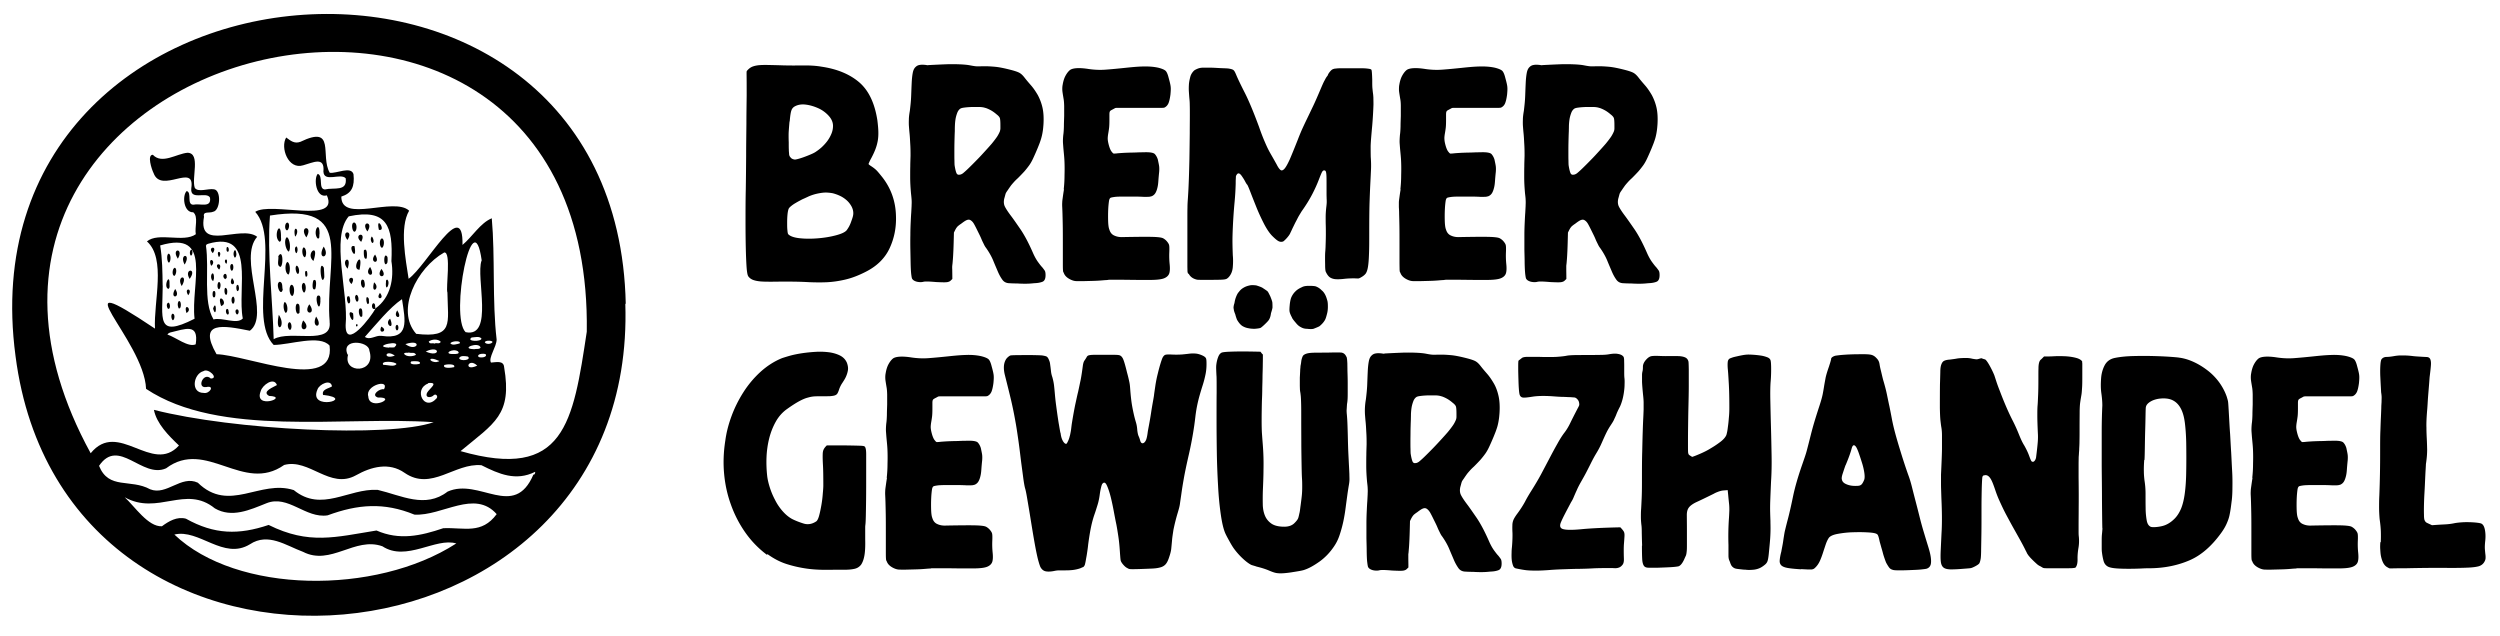
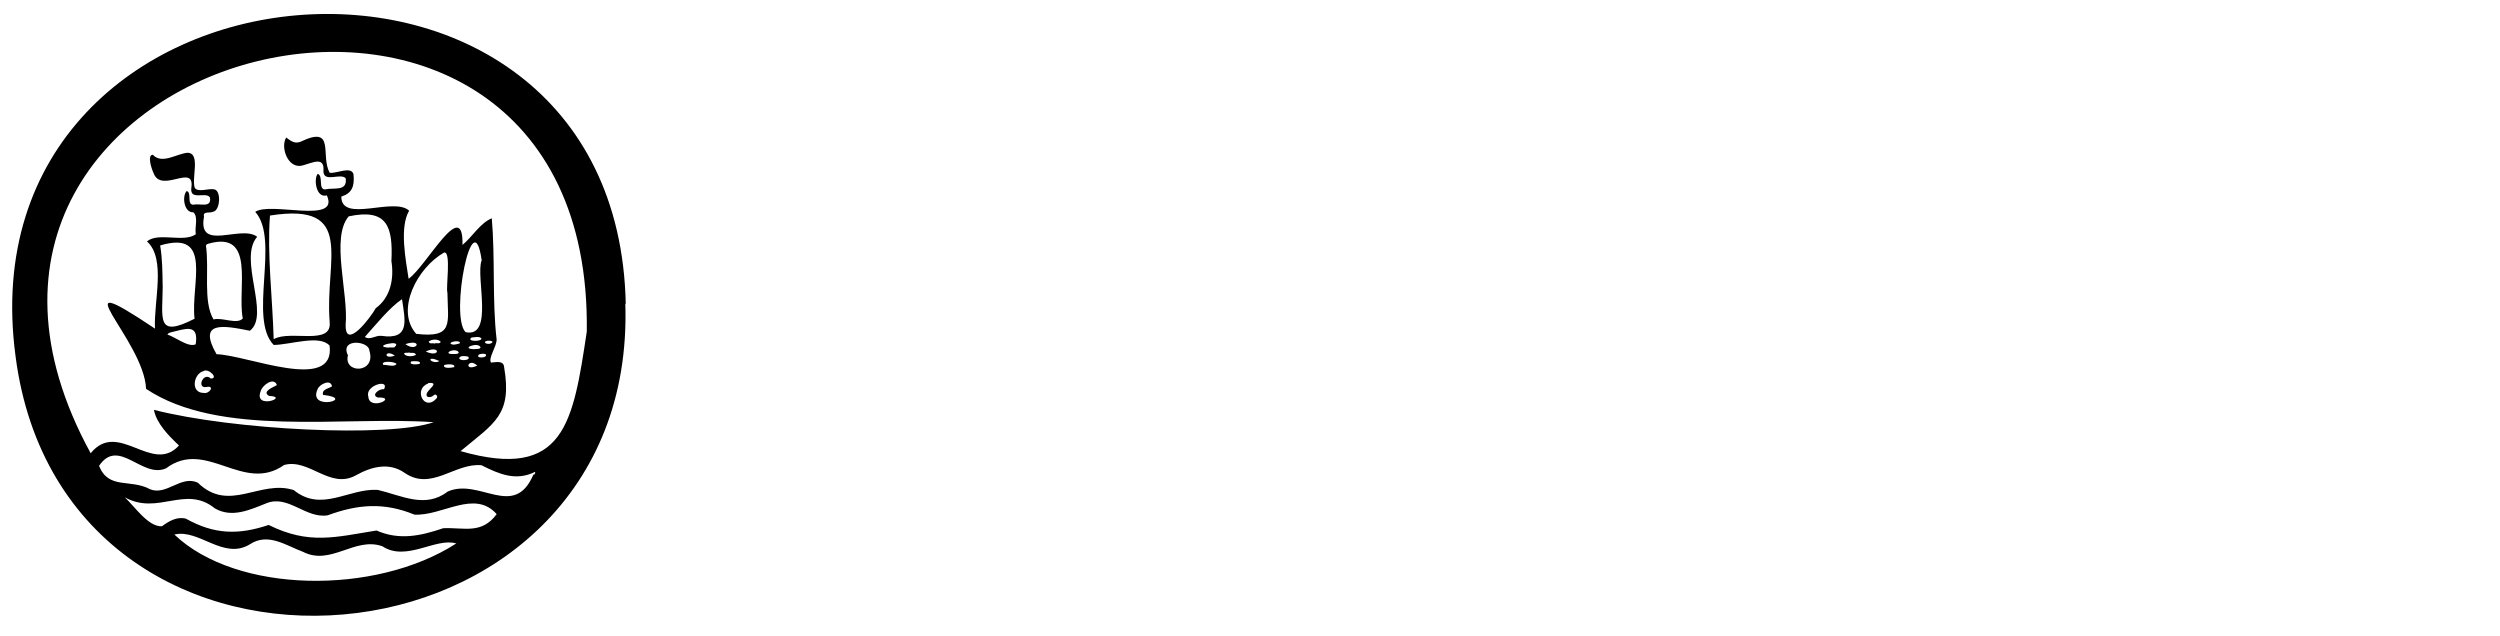
<svg xmlns="http://www.w3.org/2000/svg" data-name="Ebene 2 Kopie Kopie Kopie" viewBox="0 0 283.46 72.06">
-   <path d="M70.95 34.47c-.98-47.88-75.49-41.38-69.19 5.9C7.3 83.31 72.33 77.55 70.9 34.41l.05.07ZM51.7 61.64c-9.13 5.87-24.88 5.69-31.93-1.03 2.8-.68 5.57 2.94 8.57 1.1 2.05-1.35 4.06.13 6.02.86 3.14 1.62 5.88-1.75 9-.63 2.72 1.79 6.04-1.03 8.38-.32l-.03.02Zm4.62-3.35c-1.72 2.32-3.65 1.5-6.06 1.6-2.56.87-4.98 1.4-7.57.26-4.67.75-7.65 1.64-12.23-.63-3.39 1.14-6.14 1.1-9.38-.71-1.01-.27-1.94.28-2.72.86-1.56.08-3.07-2.23-4.22-3.29 3.76 2.11 6.89-1.45 10.22 1.26 1.93 1.12 3.97.17 5.85-.58 2.46-1 4.44 1.76 6.94 1.37 3.43-1.26 6.38-1.5 9.84-.08 3.15.18 6.83-2.9 9.33-.05v-.02Zm4.16-4.48c-2.2 5.15-6.12.32-9.73 1.93-2.53 1.96-5.25.43-7.94-.2-3.32-.17-6.35 2.59-9.5.03-3.83-1.24-7.32 2.64-10.88-.84-1.89-.89-3.54 1.49-5.4.75-2.24-1.23-4.7.08-5.8-2.66 2.22-3.28 4.89 1.49 7.6.28 4.54-3.42 8.75 2.9 13.39-.38 2.85-.77 5.19 2.81 8.14 1.17 1.73-.97 3.75-1.51 5.51-.28 3.05 2.11 5.69-1.15 8.72-.86 1.99 1 3.9 1.84 6.08.75.05.15-.05.23-.11.32l-.06-.02ZM48.54 43.43c1.31-.12.13.63-.12 1.11-.27.62.49.58.77.26.23-.19.51.12.31.37-1.42 1.58-2.67-1.08-.94-1.69l-.02-.05Zm-.29-3.56c1.7-.85 1.75.78 0-.02v.02Zm1.27 1.18c-.9.07-1.12-.78.29-.12-.06.09-.2.07-.31.12h.02Zm-.25-2.09c-.23-.12-.54.12-.66-.23.33-.28 1.06-.33 1.37.03-.18.31-.51.05-.71.2Zm-2.09-1.12c-2.36-2.67.1-7.47 3.18-9.21.83-.14.17 4.06.37 4.54.05 3.48.76 5.2-3.56 4.68l.02-.02Zm-4.38 7.23c2.43-.08-.95 1.6-1.04-.12-.4-1.24 2.45-2.06 1.78-.81-.47-.13-1.52.65-.72.92l-.02.02Zm-3.38-4.84c-.85-1.91 2.43-1.58 2.46-.48.83 2.64-3.05 2.67-2.41.46h-.05v.02Zm4.96-10.62c.32 1.99-.1 4.12-1.78 5.34-.56 1.03-3.44 4.82-3.41 1.92.34-3.66-1.72-9.93.35-12.34 4.37-.93 5.03 1.16 4.84 5.08Zm-.92 11.76c-.37-.5 1.34-.4 1.5-.09-.27.36-.96.09-1.49.09h-.02Zm1.26-1.98c-.2.02-.4 0-.6 0v.03c-2.21-.13 1.73-1.04.6-.05v.02Zm.08.92c-1.43.55-1.15-.8-.02.02l.02-.02Zm-1.57-2.23c-.64-.08-1.28.53-1.86.12 1.26-1.4 2.78-3.31 4.21-4.28.37 2.45.92 4.64-2.33 4.16h-.02Zm3.13 1.89c.28.12.63-.11.81.26-.35.21-1.1.26-1.37-.12.15-.21.37-.05.55-.14Zm-.41-.95c2.05-.68 1.36 1 .02 0h-.02Zm.68 1.96c.23-.04 1.21-.1.94.28-.3.08-1.28.13-.94-.28Zm3.75.4c.24-.08 1.31-.17 1.11.25-.26.07-1.33.2-1.12-.23l.02-.02Zm4.68-1.23c.25.37-.56.45-.8.32-.24-.36.57-.42.8-.31v-.02Zm-.09-1.34c.06-.28.98-.2.86 0-.14.22-.73.26-.86 0Zm-1.24.78c-1.64-.05.56-.91.76-.18-.14.24-.52.11-.76.19v-.02Zm.38 1.87c-1.6.74-1.03-.98-.02-.02l.02.02Zm-.66-3.19c.36-.02.89-.18 1.14.11 0 .4-1.74.34-1.14-.09v-.02Zm1.15-8.72c-.68 1.87 1.44 8.8-1.81 8.11-1.83-1.79.85-15.22 1.83-8.11h-.02Zm-1.54 10.88c.44.42-.91.57-1 .18.13-.33.69-.24 1-.18Zm-.95-1.49c-.25.06-.81.27-1.04 0 .05-.27 1.22-.37 1.06-.02l-.02.02Zm-.2.88c.33.32-.25.33-.48.32-1.28.04-.14-.7.49-.31l-.02-.02Zm14.63-2.27c-1.57 10.41-2.52 16.97-14.32 13.6 3.83-3.19 5.87-4.09 4.94-9.52-.06-.8-.94-.55-1.49-.52-.33-.52.64-1.8.64-2.61-.51-4.34-.16-9.38-.55-13.75-1.3.53-2.21 2.1-3.32 3.02.11-5.58-4.06 2.37-6.11 3.84-.32-2.12-1.06-5.83.06-7.72-1.71-1.61-7.7 1.46-7.69-1.6 1.18-.37 1.53-1.13 1.38-2.55-.3-.93-1.92-.04-2.69-.15-1.12-1.92.73-5.47-3.33-3.51-.68.25-1.11-.12-1.61-.49-.7 1.14.24 3.69 1.93 3.15 1.09-.29 2.46-1.06 2.29.71.06 1.29 1.97.12 2.53.77.19 1.54-1.32 1.01-2.36 1.26-.79-.05-.15-1.53-.81-1.77-.49.53-.2 2.81 1.03 2.44 1.5 3.32-6.35.67-8.12 1.87 2.83 3.15-.82 12.09 2.09 15.09 1.81 0 5.23-1.21 6.34.08.67 5.37-9.32 1.07-12.82.97-2.19-3.83.82-3.25 3.78-2.66 2.36-1.76-1.37-8.17.83-10.65-1.82-1.42-6.78 1.76-6.03-2.27-.16-.68.63-.38 1.03-.57.83-.13.95-2.49.08-2.55-.64-.11-1.76.38-2.15-.15-.41-1.1.7-3.95-.83-3.99-1.25.11-2.89 1.34-3.93.23-.67-.01-.15 1.61.08 2.07.87 2.41 4.73-1.22 4.28 1.72-.17 1.46 1.75.33 2.12 1.07.18 1.22-1.14.62-1.89.8-.79 0-.13-1.37-.75-1.55-.54.51-.35 2.46.74 2.41.61.51.14 1.7.29 2.49-1.38.99-4.24-.27-5.54.81 2.2 1.97.75 6.8.91 9.89-11.31-7.57-1.22 1.27-1.01 6.83 8.35 5.56 22.31 3.06 32.61 3.78-5.07 1.78-22.8.89-31.72-1.4.3 1.56 1.68 2.94 2.84 4.04-3.03 3.35-6.88-2.97-10.01.88-25.57-46.73 57.03-67.18 56.25-13.77l.02-.05Zm-29.86 7.23c3.79.44-1.81 1.89-.68-.63.2-.59 1.52-1.22 1.64-.34-.36.25-1.22.32-1 1l.03-.03Zm.69-8.32c.37 2.81-4.47.9-6.34 2-.12-4.54-.76-9.68-.42-14.02 9.84-1.56 6.18 5.1 6.77 12.04l-.02-.02Zm-6.86 8.43c2.41.1-1.8 1.62-.95-.54.17-.67 1.49-1.65 1.84-.69-.3.2-1.8.73-.89 1.23Zm-7.14-1c1.05-.24.39.81-.28.66-1.51 0-1.17-2.17-.02-2.47.54-.38 1.78.84.83.84-.82-.8-1.64 1.1-.54.97Zm-4.93-11.53c-.02-1.52-.03-3.04-.28-4.53 6.06-1.8 3.44 4.38 3.9 8.31-4.42 2.26-3.62-.02-3.61-3.76l-.02-.02Zm.86 5.34c1.71-.4 3.26-1.1 2.89 1.34-.84.38-2.21-.77-3.21-1.11.11-.17.28-.21.32-.23Zm4.07-9.86c0-.12.13-.17.23-.2 5.47-1.59 3.26 5.15 3.93 8.47-.67.72-2.32-.16-3.32.11-1.22-2.07-.46-5.65-.86-8.38h.02Z" />
-   <path d="M31.72 27.41c.24-.1.12-.43.14-.66-.03-1.99-.95.04-.17.66h.03Zm.81-.52c-.38.28-.16 1.4.2 1.64.28-.26.14-1.5-.21-1.64h.02Zm4.19 3.47c-.65-1.12-.31 2.42.05 1.07 0-.37-.03-.78-.05-1.06v-.02Zm-5.17-1.34c.09.4-.23 1.13.26 1.24.34-.21.27-2.06-.23-1.24h-.03Zm1.03.68c-.32.23-.27 1.29.12 1.43.22-.16.26-1.35-.15-1.44l.03.02Zm3.4-2.69c.32.16.19-.32.25-.48.03-1.64-.8-.29-.25.48Zm-4.37 8.7c-.48 2.31.93 1.35 0-.02v.02Zm.11-3.76c-.55.14.1 1.81.34.88-.1-.24.04-.81-.34-.88Zm3.83-2.39c.72-2.18-1-.8-.02.02l.02-.02Zm-2.5 2.73c-.33.11-.26 1.2.09 1.27.28-.14.3-1.25-.09-1.27Zm3.2 1.26c-.78-.42-.03 2.38.08.61-.02-.2.05-.41-.08-.61Zm.46-5.6c-.88 1.57.84 1.4 0 .02v-.02Zm-.97 4.83c.11-.24.22-1.31-.21-.98-.09.23-.21 1.21.21.98Zm-1.84 1.74c-.57-.53-.43 1.55.06.94 0-.32.05-.65-.05-.92l-.02-.02Zm.58-1.34c.25-.14.26-.95-.02-1.11-.39.05-.22 1 .02 1.11Zm-.11 3.16c-.72 1.54 1.11 1.09.02 0h-.02Zm.36-9.42c.87-1.43-.94-1.36.02.02l-.02-.02Zm-2.45 7.32c-.22.25-.13 1.04.12 1.24.33-.14.18-1.14-.12-1.24Zm2.29-5.07c.23-.21.17-1.07-.14-1.12-.26.16-.17 1.06.14 1.12Zm.49 5.35c-.8 1.21.92 1.25.03 0h-.03Zm.8 1.35c-.69 1.38.92 1.43-.02.02l.02-.02Zm-3.31-9.75c.25-.12.33-.8.05-.88-.34.01-.36.83-.05.88Zm1.25 4.94c.21-.17.11-.81-.14-.94-.28.07-.09.95.14.94Zm-.96 5.47c-.32.07-.23.82.05.88.24-.12.2-.78-.05-.88Zm.66-9.72c.59-.84-.34-1.44-.05-.03 0 0 .03.03.05.03Zm1.32 3.96c-.31-.22-.23.37-.17.58.28.12.21-.42.15-.6l.02.02Zm-1.22-2.06c.17-.12.19-.59.03-.77-.32.08-.16.72-.03.77Zm7.17 1.85c.49-2.59-1.09.07.02.02l-.02-.02Zm-.53-4.3c.25-.15.26-.91-.06-1.03-.45-.03-.23 1.18.06 1.03Zm3.08.77c-.34.05-.32 1 0 1.07.26-.15.3-.96 0-1.07Zm-1.66-.79c.78-1.19-.83-1.21-.02-.02l.02.02Zm1.6 4.24c-.78 1.11.84 1.11 0 .03v-.03Zm-2 1.3c-.46-.39-.41.88-.02.84.21-.15.11-.6.03-.84h-.02Zm.7-1.5c-.79.96.79 1.36 0-.02v.02Zm-2.55-3.1c.74-1.15-.85-1.07-.02.02l.02-.02Zm2.16 2.12c.06-.24.1-1.29-.31-.91-.02.25-.04 1.13.31.91Zm-1.35-1.38c-.99-.32.33 2.1-.02 0h.02Zm.72-.48c.7-1.29-.97-.89 0-.03v.03Zm-1.52 3.01c.53-1.65-.87-1-.02 0h.02Zm1.38 4.53c-.26.13-.02 1.27.28.86 0-.17.09-1-.28-.86ZM42.42 32c-.43 1.51.8.68-.02 0h.02Zm-2.41 3.51c-.96-.66.29 2.02.02 0h-.02Zm3.9-5.69c.05-.21.05-.45.02-.68-.48-.77-.47 1.42-.02.66v.02Zm-1.37-.97c-.81.99.74 1.23-.02 0h.02Zm-2.96 4.76c-.36-.16-.24.6-.09.78.33.09.21-.64.11-.78h-.02Zm.84-.18c-.27.12-.13.55 0 .75.33.16.27-.74-.02-.75h.02Zm-.55-1.25c.63-1.04-.84-.77-.02.02l.02-.02Zm4.05-.47c-.22 0-.13.28-.17.43-.03 1.11.58-.16.14-.45l.03.02Zm-.94-5.65c.86.18-.4-1.78-.02 0h.02Zm-.63 8.32c-.29.08-.22.88.25.6-.13-.17.03-.52-.25-.6Zm.74-1.18c-.62.85.64.78-.02 0h.02Zm-1.43.5c-.17-.12-.17.55.02.77.12.04.14-.13.17-.2-.06-.2.05-.43-.17-.55l-.02-.02Zm.45-6.81c-.13.2-.05.5.09.66.36-.02 0-.9-.09-.68v.02Zm-1.69 9.87c-.06.03-.1.25.03.25.12 0 .14-.3-.03-.25ZM19.1 32.75c.18-.1.12-.36.12-.54.04-1.39-.74.32-.14.54h.02Zm1.06-3.41c.74-1.26-.79-1.22 0-.02v.02Zm.78.65c.79-1.33-.66-1.26-.02-.02l.02.02Zm-1.06 2.75c-.75 1.23.71 1.08-.02.02l.02-.02Zm1.64-1.14c.89-1.26-.73-1.18-.02.02l.02-.02Zm-.92.84c.84-1.4-.67-1.21 0-.02v.02Zm-.83-1.16c.21-.12.32-.79.06-.92-.29.04-.37.87-.06.92Zm-.58-1.52c.18-.18.22-.87-.05-1-.32.06-.17 1.13.05 1Zm1.93 5.74c.82-.44-.37-1.28.02-.02l-.02.02Zm-1.52.81c.22-.07.27-.72-.03-.74-.22.08-.16.63.03.74Zm.63-2.12c-.12.26-.08.52.03.77.36.15.3-1.05-.02-.78l-.02.02Zm-1.13.13c-.27.08-.2.49-.06.68.31.14.28-.64.05-.69l.02.02Zm2.22-.82c.66-.83-.55-.94.02-.03l-.02.03Zm.33-4.52c.23-.03.22-.73.02-.66-.19.12-.17.58-.02.66Zm3.4 5.72c1-.27-.56-1.79.02 0h-.02Zm1.25-3.16c-.49 1 .72.83 0-.02v.02Zm-2.14 3.44c.42 1.4.42-1.27 0 .02v-.02Zm2.37-5.94c.12.44.33-.12.26-.32-.1-.8-.43-.03-.26.32Zm-2.32 2.73c.02-.08.03-.17.05-.18.04-1.14-.58-.39-.2.2 0 .04.14.05.17 0l-.02-.02Zm.61.2c-.2.09-.23.77.02.83.21-.13.24-.81-.02-.83Zm1.62 1.66c-.26.08-.23.68-.03.81.24-.02.25-.73.03-.81Zm-.68 1.39c-.25.05-.14.67.09.64.08-.02.06-.09.11-.18-.07-.11 0-.44-.2-.45v-.02Zm.55-4.33c.23-.12.18-.84-.05-.75-.27.08-.14.82.05.75Zm-2.15 2.35c-.1.19-.09.86.21.63.08-.19.11-.86-.2-.63h-.02Zm1.4-1.41s.09-.08.14-.11c.09-.93-.76-.25-.15.14l.02-.03Zm.15 1.78c.08-.21.12-.76-.18-.77-.15.16-.08.94.18.75v.02Zm1.22-.4c.23-.07.18-.49.08-.68 0-.02-.03-.03-.06-.03-.23-.02-.17.65-.03.71h.02Zm-2.95-2.88c.61-.62-.48-1.07-.05-.02h.06l-.02.02Zm2.87 4.95c-.25.07-.14.49.03.58.24-.07.25-.61-.03-.58Zm-2.03-4.54h.06c.41-.85-.75-.68-.06 0Zm-.69-1.84c.61-.92-.68-.71-.02-.02l.02.02Zm.72.44c.43-.65-.42-.88-.05-.02 0 0 .05.02.06 0l-.02.02Zm1.03-.61c.13-.13.04-.66-.17-.49-.04.17-.05.39.05.49 0 .02.09 0 .11 0h.02Zm-.2 1.37c.06-.1.12-.48-.06-.48-.23.08-.08.47.06.48Zm19.39 5.26c-.67.91.74 1.17-.05.02l.05-.02Zm-.84.98c-.77.61.62 1.51 0-.02v.02Zm-1 .91c-.44.96.92.48 0-.02v.02Zm1.8-.22c-.24.02-.22.54-.03.63.22 0 .23-.56.03-.63Zm39.8-5.53c-.07-.1-.14-.44-.18-1.01s-.07-1.31-.09-2.2-.03-1.9-.03-3.04 0-2.34.03-3.59c.02-1.25.03-2.51.04-3.78 0-1.27.02-2.49.03-3.64 0-1.15.02-2.23.03-3.21 0-.98 0-1.79-.01-2.43 0-.16 0-.26.01-.3 0-.04.06-.11.16-.21.18-.18.37-.3.59-.37.21-.07.47-.12.78-.14s.67-.02 1.09-.01c.42.01.92.02 1.49.04.69.02 1.45.02 2.25.01s1.52.03 2.13.14c1.77.26 3.19.85 4.27 1.77 1.08.93 1.76 2.37 2.06 4.31.06.48.1.91.11 1.28s-.01.74-.07 1.06c-.06.33-.15.65-.27.96s-.27.63-.45.97c-.1.18-.18.33-.23.46-.06.13-.09.2-.09.22 0 .04.11.13.33.27.21.14.41.29.57.45s.37.42.66.78c.99 1.27 1.52 2.75 1.55 4.45.04 1.27-.2 2.48-.72 3.6s-1.41 2.01-2.66 2.65c-.85.44-1.64.74-2.38.91-.73.17-1.43.27-2.1.3-.67.03-1.37.02-2.06-.01-.69-.04-1.45-.06-2.27-.06-.72 0-1.33 0-1.84.01-.51 0-.94 0-1.3-.03s-.65-.09-.89-.18c-.22-.09-.42-.23-.55-.44v.03Zm4.6-7.65c-.06.14-.11.36-.14.67-.03.31-.04.62-.04.94s0 .6.03.85c.02.25.05.39.09.44.21.23.65.39 1.3.46s1.33.07 2.06.01 1.41-.17 2.05-.34 1.05-.36 1.23-.59c.07-.1.16-.23.26-.41.09-.17.17-.35.23-.53.07-.19.13-.36.18-.53.05-.17.07-.31.07-.44 0-.28-.07-.54-.22-.81-.15-.26-.33-.49-.55-.68s-.47-.36-.75-.49-.54-.22-.81-.29c-.39-.07-.78-.1-1.13-.06s-.68.11-.97.19c-.29.09-.54.18-.76.29-.22.1-.38.18-.51.23-.04.02-.15.07-.31.16-.17.09-.34.18-.52.29-.18.1-.34.21-.49.33-.15.12-.25.22-.29.3Zm.09-9.9c-.04.46-.07.83-.09 1.13-.02.3-.02.72 0 1.26 0 .34 0 .61.01.81 0 .2.02.36.03.48 0 .12.03.21.06.27.03.06.07.12.14.18.04.06.11.11.21.15.1.04.19.06.27.06.04 0 .15-.02.34-.07.19-.05.41-.12.66-.21.25-.09.5-.19.76-.3.26-.11.46-.21.6-.31.21-.14.44-.31.67-.52.22-.21.44-.44.63-.7.19-.26.34-.53.46-.82s.18-.59.18-.89c0-.39-.16-.78-.48-1.13a3.59 3.59 0 0 0-1.17-.86c-.47-.21-.95-.36-1.45-.42s-.93.02-1.28.23c-.16.1-.28.25-.34.44-.07.19-.14.6-.19 1.24h-.02Zm15.73-6.37c.78-.04 1.42-.07 1.94-.09.51-.02 1.04-.02 1.57 0 .52.02.94.06 1.24.12.36.07.66.12.9.11.23 0 .51-.01.81-.01s.66.02 1.11.06c.44.04 1.05.16 1.82.36.46.12.78.23.97.34.19.11.37.29.55.52.23.3.49.6.76.91.27.31.51.67.75 1.08.22.41.41.89.53 1.42s.16 1.18.11 1.94c-.02.26-.04.49-.07.68a6.11 6.11 0 0 1-.29 1.2c-.07.22-.18.48-.3.78-.2.48-.37.86-.51 1.16-.14.3-.29.57-.45.79s-.34.45-.53.67c-.2.22-.45.48-.75.78-.18.16-.34.32-.49.49s-.26.3-.31.37c-.14.2-.25.35-.31.45-.07.1-.13.18-.18.26s-.09.15-.12.26-.07.27-.14.51c-.07.34-.05.64.09.91s.36.6.66 1c.3.39.66.92 1.11 1.57.44.65.91 1.53 1.4 2.65.21.48.42.83.59 1.06s.31.42.44.55c.12.14.21.27.29.38s.11.3.11.53c0 .42-.12.67-.36.76-.23.09-.54.15-.93.16-.34.04-.67.06-1.01.06s-.65-.01-.93-.03c-.32 0-.63-.01-.93-.03-.32-.02-.57-.15-.75-.41-.18-.25-.35-.55-.51-.93s-.34-.79-.53-1.26c-.2-.47-.47-.94-.81-1.42-.06-.07-.11-.16-.15-.23s-.09-.18-.15-.3-.14-.28-.22-.48-.21-.46-.37-.78c-.18-.37-.33-.67-.46-.9s-.27-.36-.41-.44-.29-.06-.45.01-.37.22-.63.42c-.12.07-.21.15-.29.21s-.13.13-.18.19-.1.15-.14.22-.1.2-.18.36c-.02.88-.04 1.55-.06 2.01-.02.46-.04.8-.06 1.04-.02.22-.03.38-.04.46s-.02.16-.03.26c-.01.09-.01.23 0 .45 0 .21.01.55.01 1.04-.1.1-.18.17-.23.22-.06.05-.15.09-.26.12s-.27.04-.46.04-.5-.01-.9-.03c-.46-.04-.79-.06-.98-.06s-.35 0-.45.03c-.23.06-.49.05-.75-.01-.26-.07-.44-.18-.53-.34-.04-.06-.07-.25-.11-.57-.03-.32-.05-.72-.06-1.2l-.03-1.55c-.01-.56-.01-1.11 0-1.64 0-.53.02-1.04.04-1.47.02-.45.04-.8.06-1.06.02-.34.03-.59.04-.74 0-.15.01-.28.01-.38s0-.23-.01-.37c-.01-.14-.03-.37-.07-.72-.06-.69-.09-1.28-.09-1.75s0-.9.01-1.28c0-.38.02-.79.03-1.2 0-.41 0-.89-.04-1.45-.02-.42-.04-.77-.07-1.06-.03-.29-.05-.55-.07-.81-.02-.25-.02-.51-.01-.78 0-.27.04-.6.11-1 .07-.58.13-1.13.15-1.68.02-.53.04-1.04.06-1.47.02-.45.06-.83.12-1.15.06-.32.17-.54.33-.68.12-.12.26-.19.42-.22s.31-.04.45-.03c.14.01.27.02.37.04s.18.02.22 0Zm6.48 4.86c-.16-.06-.37-.1-.66-.11h-.86c-.3.01-.58.03-.82.06-.25.03-.43.07-.52.14-.14.1-.26.26-.34.48s-.15.45-.19.7-.06.5-.07.75-.01.45-.01.61c-.02.42-.03.84-.04 1.27s-.01.82-.01 1.18 0 .66.01.91c0 .25.01.41.01.46.07.5.16.81.23.96.07.14.2.19.36.15.1 0 .21-.05.36-.15.07-.06.28-.23.59-.53s.64-.63 1-1c.36-.36.69-.73 1.01-1.08.32-.35.53-.59.66-.74.28-.34.49-.62.63-.83.14-.22.23-.41.29-.55.05-.15.07-.28.07-.37v-.33c0-.42-.02-.69-.06-.82s-.17-.28-.38-.44c-.23-.2-.45-.35-.63-.45s-.37-.19-.6-.27h-.02Zm8.88 9.23a14.52 14.52 0 0 0 .09-1.61c.02-.67.01-1.23-.01-1.64s-.06-.78-.09-1.09c-.03-.31-.05-.6-.07-.86s-.01-.59.03-.97c.04-.26.06-.59.07-.97 0-.38.02-.78.03-1.18v-1.13c-.01-.36-.03-.64-.07-.83-.07-.44-.13-.76-.14-.97-.01-.21 0-.42.04-.61.06-.37.16-.72.31-1s.32-.51.52-.67c.16-.12.43-.19.79-.21s.8.01 1.3.09c.67.1 1.36.13 2.05.07.68-.05 1.37-.12 2.05-.19.67-.07 1.33-.14 1.99-.16s1.26.01 1.84.14c.39.1.66.21.81.34.14.13.26.41.36.82.14.5.22.85.23 1.06.02.21 0 .48-.03.82-.06.46-.14.79-.23 1-.1.21-.23.36-.42.46-.02.02-.07.03-.15.04s-.22.01-.42.01h-4.79c-.15 0-.23.01-.27.03-.03.02-.11.06-.22.12s-.21.11-.27.15c-.06.04-.1.1-.12.16-.02.07-.03.17-.03.31v.6c0 .39-.01.7-.04.93s-.06.42-.09.59c-.03.17-.05.33-.06.49-.01.16.01.37.07.63.12.52.26.85.42 1.01.07.1.14.15.18.16.04.01.14 0 .3-.01.16-.02.39-.04.72-.06.32-.02.65-.03 1-.04.35 0 .67-.02.98-.03.31 0 .53-.01.67-.01.53 0 .88.07 1.01.22s.25.35.33.61c.07.34.13.6.15.78s.02.38 0 .63c-.04.37-.07.72-.09 1.01-.02.3-.05.55-.11.78-.05.22-.12.41-.21.57-.09.16-.22.29-.41.38-.12.04-.22.06-.3.07s-.29.01-.63.01c-.36-.02-.72-.03-1.08-.03h-1.01c-.32 0-.59 0-.81.01a3.936 3.936 0 0 0-.79.1c-.07.02-.13.06-.16.12-.04.06-.07.15-.09.29s-.04.3-.06.52c-.04.52-.05 1.04-.04 1.57s.05.9.14 1.12c.1.34.29.58.59.7.29.13.61.18.97.16 1.08-.02 1.92-.03 2.53-.03s1.07.01 1.39.04.53.07.66.15c.12.07.22.15.33.26.16.18.26.33.3.46s.05.42.03.85c-.02.5 0 .95.04 1.34s.04.74-.03 1-.27.47-.59.6c-.32.13-.86.19-1.64.19-.85 0-1.58 0-2.17-.01-.59-.01-1.07-.01-1.43-.01h-.82c-.18 0-.3 0-.36.03-.06 0-.26.01-.6.04s-.7.05-1.11.06l-1.15.03c-.37 0-.62 0-.76-.01-.23-.02-.49-.11-.76-.27s-.45-.35-.55-.57c-.04-.1-.07-.16-.09-.19-.02-.03-.03-.13-.04-.3s-.01-.46-.01-.86v-1.87c0-.92 0-1.65-.01-2.21s-.02-1-.03-1.34-.02-.6-.03-.78-.01-.35 0-.51c0-.16.03-.35.06-.57.03-.22.07-.52.14-.93h-.05Zm14.1 9.56a.789.789 0 0 1-.07-.31c0-.13-.01-.34-.01-.63v-5.27c0-.5 0-.92.01-1.27 0-.35.02-.66.04-.94.02-.28.04-.6.06-.97.02-.36.04-.83.06-1.39.02-.55.04-1.27.06-2.16.02-1.2.03-2.2.04-3 0-.81.01-1.47.01-1.99s0-.92-.01-1.21c0-.29-.02-.52-.04-.7-.02-.23-.04-.51-.06-.81-.02-.3-.01-.59.01-.89.03-.29.09-.55.16-.81.07-.25.21-.46.38-.64.1-.1.26-.18.46-.26s.43-.11.64-.11h.63c.28 0 .58.01.89.03s.59.03.85.04c.26.01.44.02.53.04.26.04.44.1.52.18.09.07.18.25.29.51.16.39.48 1.07.96 2.01s1.02 2.24 1.64 3.92c.23.67.44 1.2.59 1.55s.29.67.42.93.27.51.41.75.33.58.57 1.01c.16.32.3.52.44.63.13.1.28.05.45-.14.17-.19.36-.54.6-1.06.22-.51.52-1.25.89-2.18.16-.42.32-.81.49-1.2.17-.37.36-.78.57-1.21.21-.43.44-.92.7-1.46.26-.54.54-1.2.86-1.95.18-.42.31-.72.41-.9s.16-.31.21-.38.09-.14.12-.16.06-.11.11-.22c.06-.12.15-.23.26-.36.11-.12.22-.2.34-.23.04-.02.1-.03.16-.04.07 0 .17-.02.31-.03s.33-.01.57-.01h2.09c.28 0 .5.01.67.03s.29.04.36.06c.07.02.12.05.14.09.04.06.07.43.09 1.11 0 .48 0 .82.03 1.05.02.22.04.39.06.53s.03.29.04.45c0 .16.01.42.01.78a48.52 48.52 0 0 1-.14 2.38c-.05.54-.09 1-.12 1.36s-.05.68-.06.97c0 .29 0 .7.01 1.24.04.53.05 1.01.03 1.42s-.04.9-.07 1.46a121 121 0 0 0-.09 2.17c-.03.88-.04 2.05-.04 3.52 0 1.04 0 1.86-.03 2.48-.02.62-.06 1.1-.12 1.45-.06.35-.15.59-.26.74-.11.14-.27.27-.46.38-.16.1-.28.15-.34.16s-.23 0-.49-.01c-.44 0-.82.02-1.16.06s-.63.05-.89.04c-.25-.01-.47-.07-.66-.18s-.36-.33-.52-.67c-.04-.1-.06-.29-.07-.57 0-.28-.01-.58-.01-.89s0-.6.03-.89c.02-.28.03-.48.03-.6.02-.51.03-.96.03-1.31s0-.69-.01-1-.01-.62-.01-.93.02-.65.06-1.04c.04-.32.06-.54.06-.67s0-.26-.01-.38c0-.13-.01-.3-.01-.52v-1.05c0-.62 0-1.04-.03-1.26-.02-.22-.07-.34-.15-.36-.14-.06-.26.01-.36.22s-.22.52-.38.93c-.16.41-.38.91-.68 1.49s-.7 1.25-1.23 1.99c-.07.12-.17.28-.29.48s-.22.42-.34.64c-.12.22-.23.46-.34.68s-.2.44-.29.61c-.06.16-.18.34-.36.55s-.33.35-.45.44c-.16.07-.33.07-.51-.01s-.44-.3-.78-.64c-.32-.34-.63-.81-.94-1.42-.31-.61-.59-1.22-.83-1.82s-.46-1.15-.64-1.62-.31-.78-.38-.9c-.06-.06-.13-.16-.21-.31s-.16-.3-.26-.45-.18-.28-.27-.38-.17-.16-.26-.16c-.06 0-.12.03-.18.11s-.1.15-.12.26c0 .04 0 .14-.01.29s-.01.31-.01.49c-.02.72-.06 1.39-.12 2.02a58.427 58.427 0 0 0-.24 3.87c-.02.67 0 1.42.03 2.24.04.42.04.86 0 1.34s-.2.86-.48 1.16c-.06.06-.12.11-.18.15-.06.04-.15.07-.27.09s-.3.03-.53.04c-.23 0-.57.01-.98.01h-1.13c-.32 0-.5-.01-.53-.03-.42-.1-.72-.32-.9-.66l-.06-.02Zm24.07-9.56a14.52 14.52 0 0 0 .09-1.61c.02-.67.01-1.23-.01-1.64s-.06-.78-.09-1.09c-.03-.31-.05-.6-.07-.86s0-.59.03-.97c.04-.26.06-.59.07-.97 0-.38.02-.78.03-1.18v-1.13c0-.36-.03-.64-.07-.83-.07-.44-.13-.76-.14-.97 0-.21 0-.42.04-.61.06-.37.16-.72.31-1s.32-.51.52-.67c.16-.12.43-.19.79-.21.36-.02.8.01 1.3.09.67.1 1.36.13 2.05.07.68-.05 1.37-.12 2.05-.19.67-.07 1.33-.14 1.99-.16s1.26.01 1.84.14c.39.1.66.21.81.34.14.13.26.41.36.82.14.5.22.85.23 1.06.02.21 0 .48-.03.82-.06.46-.14.79-.23 1s-.23.36-.42.46c-.02.02-.07.03-.15.04s-.22.01-.42.01h-4.79c-.15 0-.23.01-.27.03-.03.02-.11.06-.22.12s-.21.11-.27.15c-.06.04-.1.1-.12.16-.02.07-.03.17-.03.31v.6c0 .39-.01.7-.04.93s-.06.42-.09.59c-.03.17-.05.33-.06.49 0 .16.01.37.07.63.12.52.26.85.42 1.01.07.1.14.15.18.16.04.01.14 0 .3-.01.16-.02.39-.04.72-.06s.65-.03 1-.04c.35 0 .67-.02.98-.03.31 0 .53-.01.67-.01.53 0 .88.07 1.01.22s.25.35.33.61c.07.34.13.6.15.78s.02.38 0 .63c-.04.37-.07.72-.09 1.01-.02.3-.05.55-.11.78s-.12.41-.21.57c-.09.16-.22.29-.41.38-.12.04-.22.06-.3.07-.07.01-.29.01-.63.01-.36-.02-.72-.03-1.08-.03h-1.01c-.32 0-.59 0-.81.01a3.936 3.936 0 0 0-.79.1c-.07.02-.13.06-.16.12-.04.06-.07.15-.09.29s-.04.3-.06.52c-.04.52-.05 1.04-.04 1.57s.05.9.14 1.12c.1.34.29.58.59.7.29.13.61.18.97.16 1.08-.02 1.92-.03 2.53-.03s1.07.01 1.39.04.53.07.66.15.22.15.33.26c.16.18.26.33.3.46s.05.42.03.85c-.02.5 0 .95.04 1.34s.04.74-.03 1c-.07.27-.27.47-.59.6-.32.13-.86.19-1.64.19-.85 0-1.58 0-2.17-.01s-1.07-.01-1.43-.01h-.82c-.18 0-.3 0-.36.03-.06 0-.26.01-.6.04s-.7.05-1.11.06l-1.15.03c-.37 0-.62 0-.76-.01-.23-.02-.49-.11-.76-.27s-.45-.35-.55-.57c-.04-.1-.07-.16-.09-.19-.02-.03-.03-.13-.04-.3 0-.17-.01-.46-.01-.86v-1.87c0-.92 0-1.65-.01-2.21s-.02-1-.03-1.34c0-.34-.02-.6-.03-.78v-.51c0-.16.03-.35.06-.57.03-.22.07-.52.14-.93h-.05Zm16.09-14.09c.78-.04 1.42-.07 1.94-.09.51-.02 1.04-.02 1.57 0s.94.06 1.24.12c.36.07.66.12.9.11.23 0 .51-.01.81-.01s.66.02 1.11.06c.44.04 1.05.16 1.82.36.46.12.78.23.97.34.19.11.37.29.55.52.23.3.49.6.76.91.27.31.51.67.75 1.08.22.41.41.89.53 1.42s.16 1.18.11 1.94c-.02.26-.04.49-.07.68-.03.2-.06.39-.11.59-.04.19-.1.39-.18.61-.07.22-.18.48-.3.78-.2.48-.37.86-.51 1.16-.14.3-.29.57-.45.79s-.34.45-.53.67c-.2.22-.45.48-.75.78-.18.16-.34.32-.49.49s-.26.3-.31.37c-.14.2-.25.35-.31.45-.07.1-.13.18-.18.26s-.09.15-.12.26-.07.27-.14.51c-.07.34-.05.64.09.91s.36.6.66 1 .66.92 1.11 1.57c.44.65.91 1.53 1.4 2.65.21.48.42.83.59 1.06s.31.42.44.55c.12.14.21.27.29.38s.11.3.11.53c0 .42-.12.67-.36.76-.23.09-.54.15-.93.16-.34.04-.67.06-1.01.06s-.65-.01-.93-.03c-.32 0-.63-.01-.93-.03-.32-.02-.57-.15-.75-.41-.18-.25-.35-.55-.51-.93s-.34-.79-.53-1.26c-.2-.47-.47-.94-.81-1.42-.06-.07-.11-.16-.15-.23s-.09-.18-.15-.3-.14-.28-.22-.48-.21-.46-.37-.78c-.18-.37-.33-.67-.46-.9s-.27-.36-.41-.44-.29-.06-.45.01-.37.22-.63.42c-.12.07-.21.15-.29.21s-.13.13-.18.19-.1.15-.14.22c-.04.07-.1.2-.18.36-.02.88-.04 1.55-.06 2.01-.02.46-.04.8-.06 1.04-.02.22-.03.38-.04.46s-.02.16-.03.26v.45c0 .21.01.55.01 1.04-.1.1-.18.17-.23.22-.06.05-.15.09-.26.12s-.27.04-.46.04-.5-.01-.9-.03c-.46-.04-.79-.06-.98-.06s-.35 0-.45.03c-.23.06-.49.05-.75-.01-.26-.07-.44-.18-.53-.34-.04-.06-.07-.25-.11-.57-.03-.32-.05-.72-.06-1.2 0-.48-.02-.99-.03-1.55v-1.64c0-.53.02-1.04.04-1.47.02-.45.04-.8.06-1.06.02-.34.03-.59.04-.74 0-.15.01-.28.01-.38s0-.23-.01-.37c0-.14-.03-.37-.07-.72-.06-.69-.09-1.28-.09-1.75s0-.9.01-1.28c0-.38.02-.79.03-1.2 0-.41 0-.89-.04-1.45-.02-.42-.04-.77-.07-1.06-.03-.29-.05-.55-.07-.81-.02-.25-.02-.51-.01-.78 0-.27.04-.6.11-1 .07-.58.13-1.13.15-1.68.02-.53.04-1.04.06-1.47.02-.45.06-.83.12-1.15.06-.32.17-.54.33-.68.12-.12.26-.19.42-.22s.31-.04.45-.03c.14.01.27.02.37.04s.18.02.22 0Zm6.48 4.86c-.16-.06-.37-.1-.66-.11h-.86c-.3.01-.58.03-.82.06-.25.03-.43.07-.52.14-.14.1-.26.26-.34.48s-.15.45-.19.7-.06.5-.07.75c0 .25-.01.45-.01.61-.02.42-.03.84-.04 1.27s-.01.82-.01 1.18 0 .66.01.91c0 .25.01.41.01.46.07.5.16.81.23.96.07.14.2.19.36.15.1 0 .21-.05.36-.15.07-.06.28-.23.59-.53.31-.3.64-.63 1-1 .36-.36.69-.73 1.01-1.08s.53-.59.66-.74c.28-.34.49-.62.63-.83.14-.22.23-.41.29-.55s.07-.28.07-.37v-.33c0-.42-.02-.69-.06-.82s-.17-.28-.38-.44c-.23-.2-.45-.35-.63-.45s-.37-.19-.6-.27h-.02ZM86.95 62.9c-.96-.72-1.77-1.56-2.45-2.53a13.15 13.15 0 0 1-1.62-3.14c-.41-1.12-.67-2.31-.78-3.54s-.06-2.48.14-3.74c.12-.9.35-1.81.7-2.76s.8-1.85 1.34-2.7 1.18-1.62 1.93-2.31c.74-.67 1.56-1.21 2.48-1.58.22-.07.53-.17.96-.29.42-.11.88-.2 1.36-.27.49-.07 1-.12 1.54-.15s1.04 0 1.5.06c.47.07.88.2 1.23.38.35.19.59.45.74.79.12.32.16.61.12.86s-.12.51-.23.75-.26.47-.41.7c-.15.22-.28.48-.37.76-.06.18-.12.32-.18.42s-.15.17-.29.22-.31.07-.53.09c-.22.01-.54.01-.94.01-.26 0-.51 0-.76.01s-.52.05-.82.14c-.3.07-.64.22-1.01.42s-.82.49-1.34.86c-.53.37-.97.86-1.3 1.45s-.58 1.23-.75 1.91c-.17.68-.27 1.4-.3 2.12s0 1.42.07 2.08c.04.39.14.83.29 1.31s.34.95.59 1.42c.23.47.52.9.85 1.28.33.38.69.69 1.09.91.39.2.83.37 1.31.52s.95.07 1.4-.22c.14-.07.26-.3.36-.66.1-.36.18-.76.26-1.21s.13-.89.16-1.3c.04-.42.06-.73.06-.93 0-.99-.01-1.76-.04-2.28s-.04-.93-.03-1.2c0-.27.04-.47.11-.6.06-.13.18-.29.36-.46 1.11 0 1.96 0 2.54.01s1 .02 1.27.03.43.04.48.09c.05.05.09.13.11.22.04.14.06.36.06.67v1.6c0 1.52 0 2.69-.01 3.52s-.02 1.46-.03 1.87-.02.67-.03.79-.02.22-.03.3-.01.22-.01.42v1.13c.02.78-.01 1.39-.09 1.84s-.21.79-.38 1.04c-.18.23-.42.39-.72.46s-.67.11-1.13.11c-.62 0-1.3 0-2.05.01-.75 0-1.5-.03-2.27-.14s-1.53-.28-2.28-.52-1.47-.62-2.16-1.12l-.04.05Zm13.59-8.72a14.52 14.52 0 0 0 .09-1.61c.02-.67.01-1.23-.01-1.64s-.06-.78-.09-1.09c-.03-.31-.05-.6-.07-.86s-.01-.59.03-.97c.04-.26.06-.59.07-.97 0-.38.02-.78.03-1.18v-1.13c-.01-.36-.03-.64-.07-.83-.07-.44-.13-.76-.14-.97-.01-.21 0-.42.04-.61.06-.37.16-.72.31-1s.32-.51.52-.67c.16-.12.43-.19.79-.21s.8.01 1.3.09c.67.1 1.36.13 2.05.07.68-.05 1.37-.12 2.05-.19.67-.07 1.33-.14 1.99-.16.65-.03 1.26.01 1.84.14.39.1.66.21.81.34.14.13.26.41.36.82.14.5.22.85.23 1.06.02.21 0 .48-.03.82-.06.46-.14.79-.23 1-.1.21-.23.36-.42.46-.02.02-.07.03-.15.04s-.22.01-.42.01h-4.79c-.15 0-.23.01-.27.03s-.11.06-.22.12c-.12.06-.21.11-.27.15-.06.04-.1.1-.12.16-.02.07-.03.17-.03.31v.6c0 .39-.01.7-.04.93s-.06.42-.09.59c-.03.17-.05.33-.06.49-.01.16.01.37.07.63.12.52.26.85.42 1.01.07.1.14.15.18.16.04.01.14 0 .3-.01.16-.02.39-.04.72-.06.32-.02.65-.03 1-.04.35 0 .67-.02.98-.03.31 0 .53-.01.67-.01.53 0 .88.07 1.01.22s.25.35.33.61c.07.34.13.6.15.78s.02.38 0 .63c-.04.37-.07.72-.09 1.01-.02.3-.05.55-.11.78-.05.22-.12.41-.21.57s-.22.29-.41.38c-.12.04-.22.06-.3.07s-.29.01-.63.01c-.36-.02-.72-.03-1.08-.03h-1.01c-.32 0-.59 0-.81.01a3.936 3.936 0 0 0-.79.1c-.07.02-.13.06-.16.12-.04.06-.07.15-.09.29-.02.13-.04.3-.06.52-.04.52-.05 1.04-.04 1.57s.05.9.14 1.12c.1.34.29.58.59.7.29.13.61.18.97.16 1.08-.02 1.92-.03 2.53-.03s1.07.01 1.39.04c.32.03.53.07.66.15.12.07.22.15.33.26.16.18.26.33.3.46s.05.42.03.85c-.02.5 0 .95.04 1.34s.04.74-.03 1-.27.47-.59.6c-.32.13-.86.19-1.64.19-.85 0-1.58 0-2.17-.01-.59-.01-1.07-.01-1.43-.01h-.82c-.18 0-.3 0-.36.03-.06 0-.26.01-.6.04s-.7.05-1.11.06l-1.15.03c-.37 0-.62 0-.76-.01-.23-.02-.49-.11-.76-.27s-.45-.35-.55-.57c-.04-.1-.07-.16-.09-.19s-.03-.13-.04-.3-.01-.46-.01-.86v-1.87c0-.92 0-1.65-.01-2.21s-.02-1-.03-1.34-.02-.6-.03-.78-.01-.35 0-.51c0-.16.03-.35.06-.57.03-.21.07-.52.14-.93h-.05Zm22.64-13.65c.04-.07.09-.14.14-.18.05-.04.14-.07.27-.09.13-.02.31-.03.55-.03h2.08c.33 0 .53.01.61.03.2.02.36.15.48.38s.28.78.48 1.61c.14.5.22.88.27 1.12s.07.51.09.79c.06.78.13 1.39.21 1.84s.16.82.23 1.12.15.57.22.81.12.52.14.86c.04.32.09.53.15.66s.12.29.18.51c.07.26.21.35.38.27.12-.06.21-.18.29-.36.07-.18.14-.49.19-.93.02-.12.07-.39.15-.82s.16-.89.23-1.36.15-.92.22-1.31.11-.63.11-.68c.04-.32.1-.69.16-1.12.07-.43.15-.85.26-1.27.1-.42.2-.79.3-1.12s.18-.55.23-.67c.1-.2.21-.32.33-.36s.36-.05.75-.03c.46.02.84.01 1.15-.01.31-.03.59-.06.83-.09.25-.03.49-.03.72-.01s.47.09.74.21c.22.1.35.2.41.31s.07.33.07.67c0 .37-.03.76-.11 1.15s-.19.85-.37 1.39c-.2.64-.35 1.16-.45 1.57s-.17.76-.22 1.06-.09.59-.12.85-.07.59-.12.94a41.052 41.052 0 0 1-.62 3.32c-.26 1.13-.45 2.05-.57 2.73-.12.68-.21 1.25-.27 1.69-.06.44-.12.81-.16 1.12s-.14.66-.26 1.06a22 22 0 0 0-.48 1.91c-.07.48-.14.89-.16 1.21-.03.33-.06.64-.09.94-.03.3-.13.66-.29 1.11-.1.28-.21.49-.34.64s-.31.27-.53.34-.53.13-.91.15-.88.04-1.49.06c-.58.02-.93.02-1.06.01a.625.625 0 0 1-.34-.11c-.16-.07-.31-.2-.46-.37s-.26-.33-.31-.49c-.02-.1-.04-.29-.06-.55s-.04-.59-.07-.96-.07-.78-.14-1.24-.14-.92-.23-1.38c-.06-.28-.15-.73-.26-1.32-.11-.61-.23-1.18-.37-1.75-.14-.55-.29-1-.45-1.34s-.33-.38-.51-.15c-.04.06-.09.19-.14.41-.05.21-.1.45-.14.74-.06.48-.15.89-.26 1.24-.11.35-.22.72-.36 1.11-.13.38-.26.84-.37 1.36s-.22 1.18-.33 2.01c-.02.21-.05.46-.09.72-.04.26-.07.5-.12.74-.04.22-.07.43-.11.6s-.06.29-.11.34c-.04.07-.09.14-.15.16s-.17.07-.33.14c-.3.1-.59.16-.86.19-.28.03-.53.04-.78.04h-.67c-.21 0-.41.02-.59.06-.34.07-.65.1-.94.06s-.51-.21-.67-.51c-.07-.16-.17-.47-.29-.93-.11-.46-.22-.99-.33-1.6s-.22-1.25-.33-1.93c-.11-.67-.21-1.31-.31-1.91-.1-.6-.19-1.13-.27-1.6s-.15-.79-.21-.97c-.06-.23-.14-.67-.22-1.3s-.18-1.31-.27-2.06-.18-1.49-.29-2.24-.2-1.38-.3-1.9c-.14-.8-.3-1.6-.49-2.42-.19-.81-.43-1.76-.7-2.84-.18-.69-.17-1.26.03-1.68.06-.14.15-.27.26-.37s.21-.18.31-.22c.04-.02.22-.03.57-.04.34 0 .72-.01 1.13-.01s.82 0 1.21.01.64.02.76.04c.22.04.36.07.45.12.07.04.16.14.23.3.07.16.13.31.15.45l.06.44c.02.15.04.32.06.51s.07.41.15.64c.1.36.16.67.19.93s.06.57.09.91c.03.35.07.78.14 1.3s.16 1.22.3 2.09c.04.2.07.41.11.63s.06.38.11.51c.04.36.13.65.27.89.14.22.27.32.38.29.04-.02.11-.13.19-.31.09-.19.15-.37.19-.55.04-.1.07-.29.12-.55s.07-.57.12-.89c.14-.88.27-1.58.38-2.12.12-.53.22-1.04.33-1.47.1-.45.19-.9.29-1.36.09-.46.17-1.02.26-1.7.04-.21.09-.36.14-.44s.13-.18.22-.34h.02Zm15.29-.53c.12-.06.42-.1.9-.12s.97-.03 1.49-.03 1.21.01 2.06.03c.07.1.12.15.12.16s.05.06.15.16c0 .3 0 .66-.01 1.09 0 .43-.02.88-.03 1.34 0 .47-.02.95-.03 1.43 0 .49-.02.96-.04 1.42-.02.88-.03 1.61-.03 2.2s.01 1.1.04 1.53.06.82.09 1.2a27.73 27.73 0 0 1 .08 2.85c0 .62-.03 1.4-.07 2.33-.02.58-.02 1.11-.01 1.61s.1.93.26 1.3.41.66.75.89c.34.22.81.33 1.43.33.5 0 .89-.14 1.16-.42.12-.12.21-.22.29-.33s.13-.21.16-.34c.04-.13.07-.3.12-.51s.07-.48.12-.82c.06-.46.11-.84.14-1.16s.04-.63.04-.94 0-.65-.03-1.04c-.02-.37-.03-.85-.04-1.42s-.02-1.27-.03-2.12c0-.84-.01-1.9-.01-3.15 0-.69 0-1.24-.01-1.62s-.02-.69-.04-.91-.04-.37-.06-.48c-.02-.1-.03-.21-.04-.33 0-.12-.01-.28-.01-.46v-.85c.02-.34.03-.59.04-.76 0-.17.02-.31.03-.42 0-.11.02-.21.04-.31s.04-.23.06-.42c.04-.22.1-.39.16-.52.07-.13.21-.22.42-.29s.5-.1.89-.11c.37 0 .89-.01 1.53-.01.67-.02 1.16-.02 1.45-.01.29.01.5.15.64.44.04.06.06.11.07.15 0 .04.02.11.03.21s.02.25.03.45c0 .2.01.48.01.83.02.55.03 1.02.03 1.41v.98c0 .28 0 .52-.01.74s-.03.43-.07.64c-.02.32-.03.53-.04.64s0 .25.01.42c.02.17.04.43.06.76.02.34.04.91.06 1.7.02.9.04 1.62.07 2.2.03.57.05 1.02.07 1.38s.03.63.04.83c0 .21.01.41.01.59s-.02.38-.06.61-.09.54-.15.94c-.07.53-.15 1.09-.22 1.64s-.16 1.1-.27 1.61-.25 1.02-.41 1.5c-.16.49-.37.92-.63 1.3-.46.69-1.01 1.27-1.65 1.73-.65.46-1.21.77-1.69.93-.1.04-.29.09-.57.14s-.59.1-.91.15-.66.09-.98.11-.59 0-.76-.03c-.22-.04-.5-.14-.85-.29s-.81-.3-1.39-.44c-.1-.04-.21-.07-.34-.11s-.23-.06-.31-.11c-.26-.14-.58-.38-.96-.74-.37-.35-.7-.73-.98-1.12-.1-.14-.25-.38-.45-.74s-.36-.65-.48-.91c-.22-.48-.39-1.21-.53-2.18s-.25-2.07-.31-3.29c-.07-1.22-.12-2.48-.14-3.79s-.03-2.55-.03-3.7 0-2.17.01-3.04c0-.88 0-1.47-.01-1.79-.02-.28-.03-.54-.04-.81s0-.44.01-.53c.04-.34.11-.63.21-.89s.22-.42.38-.49h-.02Zm18.49.08c.78-.04 1.42-.07 1.94-.09.51-.02 1.04-.02 1.57 0s.94.06 1.24.12c.36.07.66.12.9.11.23 0 .51-.01.81-.01s.66.02 1.11.06c.44.04 1.05.16 1.82.36.46.12.78.23.97.34.19.11.37.29.55.52.23.3.49.6.76.91.27.31.51.67.75 1.08s.41.89.53 1.42.16 1.18.11 1.94c-.02.26-.04.49-.07.68-.03.2-.06.39-.11.59-.04.19-.1.39-.18.61-.07.22-.18.48-.3.78-.2.48-.37.86-.51 1.16-.14.3-.29.57-.45.79-.16.22-.34.45-.53.67-.2.22-.45.48-.75.78-.18.16-.34.32-.49.49s-.26.3-.31.37c-.14.2-.25.35-.31.45-.07.1-.13.18-.18.26-.05.07-.09.15-.12.26-.03.1-.07.27-.14.51-.07.34-.05.64.09.91s.36.6.66 1c.3.39.66.92 1.11 1.57.44.65.91 1.53 1.4 2.65.21.48.42.83.59 1.06s.31.42.44.55c.12.14.21.27.29.38s.11.3.11.53c0 .42-.12.67-.36.76-.23.09-.54.15-.93.16-.34.04-.67.06-1.01.06s-.65-.01-.93-.03c-.32 0-.63-.01-.93-.03-.32-.02-.57-.15-.75-.41s-.35-.55-.51-.93-.34-.79-.53-1.25c-.2-.47-.47-.94-.81-1.42-.06-.07-.11-.16-.15-.23s-.09-.18-.15-.3-.14-.28-.22-.48-.21-.46-.37-.78c-.18-.37-.33-.67-.46-.9-.13-.21-.27-.36-.41-.44s-.29-.06-.45.01-.37.22-.63.42c-.12.07-.21.15-.29.21s-.13.13-.18.19c-.05.07-.1.15-.14.22-.04.07-.1.2-.18.36-.02.88-.04 1.55-.06 2.01s-.04.8-.06 1.04c-.02.22-.03.38-.04.46 0 .07-.02.16-.03.26v.45c0 .21.01.55.01 1.04-.1.1-.18.17-.23.22-.06.05-.15.09-.26.12s-.27.04-.46.04-.5-.01-.9-.03c-.46-.04-.79-.06-.98-.06s-.35 0-.45.03c-.23.06-.49.05-.75-.01-.26-.07-.44-.18-.53-.34-.04-.06-.07-.25-.11-.57s-.05-.72-.06-1.2c0-.48-.02-.99-.03-1.55v-1.64c0-.53.02-1.04.04-1.47.02-.45.04-.8.06-1.06.02-.34.03-.59.04-.74 0-.15.01-.28.01-.38s0-.23-.01-.37c0-.14-.03-.37-.07-.72-.06-.69-.09-1.28-.09-1.75s0-.9.01-1.28c0-.38.02-.79.03-1.2 0-.41 0-.89-.04-1.45-.02-.42-.04-.77-.07-1.06-.03-.29-.05-.55-.07-.81a7.36 7.36 0 0 1 .1-1.78c.07-.58.13-1.13.15-1.68.02-.53.04-1.04.06-1.47.02-.45.06-.83.12-1.15.06-.32.17-.54.33-.68.12-.12.26-.19.42-.22s.31-.04.45-.03c.14.01.27.02.37.04s.18.02.22 0v-.02Zm6.48 4.86c-.16-.06-.37-.1-.66-.11h-.86c-.3.01-.58.03-.82.06-.25.03-.43.07-.52.14-.14.1-.26.26-.34.48s-.15.45-.19.7-.06.5-.07.75c0 .25-.01.45-.01.61-.02.42-.03.84-.04 1.27 0 .43-.01.82-.01 1.18s0 .66.01.91c0 .25.01.41.01.46.07.5.16.81.23.96.07.14.2.19.36.15.1 0 .21-.05.36-.15.07-.06.28-.23.59-.53.31-.3.64-.63 1-1s.69-.73 1.01-1.08c.32-.35.53-.59.66-.74.28-.34.49-.62.63-.83.14-.21.23-.41.29-.55s.07-.28.07-.37v-.33c0-.42-.02-.69-.06-.82s-.17-.28-.38-.44c-.23-.2-.45-.35-.63-.45s-.37-.19-.6-.27h-.02Zm20.64-4.49c.04.06.06.18.07.36 0 .18.01.38.01.61v.74c0 .26 0 .51.03.75.02.18.02.41.01.68 0 .28-.03.57-.07.86s-.1.6-.18.89-.17.54-.27.76c-.14.26-.23.46-.3.61s-.12.3-.18.44-.14.3-.22.48-.25.43-.46.75c-.16.26-.29.49-.38.68-.1.2-.2.42-.3.64s-.21.48-.34.76-.31.62-.55 1.01c-.12.2-.26.45-.41.74s-.3.6-.46.91c-.16.32-.32.63-.49.93l-.44.78c-.12.22-.22.42-.3.59-.07.17-.15.33-.22.49s-.14.32-.21.49c-.07.17-.16.35-.29.55-.55 1.04-.94 1.77-1.13 2.23-.2.45-.12.73.26.82.36.1 1.07.1 2.1 0 1.04-.1 2.49-.17 4.36-.21.21.22.35.39.41.52s.07.3.06.49-.03.48-.06.85-.03.91-.01 1.62c.02.34-.02.59-.14.75s-.25.27-.41.33c-.16.06-.34.09-.55.07-.21-.01-.42-.01-.61-.01-.34 0-.67 0-1.01.01-.34 0-.69.02-1.08.04-.37.02-.8.03-1.26.04-.46 0-.98.02-1.58.04-.69.02-1.29.05-1.77.09-.49.04-.93.06-1.33.07-.39 0-.79 0-1.16-.03s-.82-.11-1.34-.22c-.16-.04-.28-.16-.34-.36-.07-.2-.12-.43-.14-.67s-.02-.5-.01-.75c0-.25.02-.46.04-.64.06-.69.07-1.23.06-1.6-.02-.36-.02-.66-.01-.89 0-.21.05-.42.12-.59.07-.17.22-.42.46-.74.34-.46.62-.9.85-1.32.22-.43.46-.83.7-1.21.39-.62.77-1.25 1.11-1.88.34-.64.66-1.25.97-1.84.31-.59.6-1.13.89-1.64.28-.51.55-.94.83-1.3.21-.28.43-.63.63-1.05s.48-.96.83-1.64c.1-.18.16-.3.18-.37s.02-.15 0-.26c-.02-.21-.14-.41-.36-.57a.52.52 0 0 0-.23-.07c-.1 0-.25-.02-.44-.03-.19 0-.45-.02-.76-.03-.32 0-.74-.03-1.25-.07-.96-.06-1.69-.04-2.2.04s-.88.13-1.11.11c-.22-.02-.37-.16-.42-.42-.05-.26-.09-.76-.11-1.49-.02-.64-.03-1.11-.03-1.42s0-.53.01-.67c0-.14.03-.21.07-.23.04-.02.07-.05.12-.09.1-.07.18-.14.23-.18.06-.04.15-.07.26-.09.11-.02.26-.03.45-.03h.82c.14 0 .34 0 .61.01s.58.01.91.01.68 0 1.05-.03.68-.06.98-.12c.21-.04.54-.06.98-.07.44 0 .9-.01 1.39-.01s.96 0 1.4-.01c.45 0 .78-.03 1-.07.39-.07.74-.1 1.04-.04.29.05.49.15.61.31l.02.02Zm2.11 21.41c-.02-.52-.03-1-.04-1.46 0-.46-.02-.75-.04-.86-.04-.34-.06-.65-.06-.93s0-.59.03-.94c.02-.35.04-.75.06-1.21s.03-1.04.03-1.73c0-1.41 0-2.59.03-3.52.02-.94.04-1.71.06-2.33s.04-1.11.06-1.49.03-.7.04-.97v-.78c0-.25-.03-.57-.07-.94-.06-.62-.1-1.09-.11-1.42v-.76c0-.18.03-.33.06-.45s.04-.28.04-.48c0-.3.15-.6.45-.9.16-.16.32-.26.48-.3.16-.04.49-.05.98-.03.46.02.88.02 1.24.01.36 0 .69 0 .97.01.28.02.51.07.68.15s.3.22.36.45c.02.07.03.37.04.9v1.88c0 .74-.02 1.53-.04 2.38-.02.84-.03 1.63-.04 2.38s-.01 1.38-.01 1.91 0 .85.03.96.06.17.14.22.17.12.31.19c.23-.07.55-.2.94-.37s.78-.36 1.16-.6c.38-.22.75-.47 1.08-.72s.55-.49.67-.74c.04-.07.07-.22.12-.45.04-.21.07-.48.11-.78s.06-.61.09-.94c.03-.33.04-.65.04-.97 0-1.11-.02-2.02-.06-2.7s-.07-1.24-.11-1.64-.03-.69-.01-.86.09-.29.21-.37c.02-.02.11-.05.27-.11s.35-.1.57-.15.45-.1.68-.14.45-.06.63-.06c.16 0 .37.01.64.03s.53.05.79.09.49.11.7.19.33.21.37.37c.04.16.06.49.06 1s-.02.98-.06 1.42c-.04.53-.05 1.26-.03 2.18s.04 1.9.07 2.95.05 2.1.07 3.18 0 2.06-.06 2.96c-.04.9-.07 1.62-.09 2.18s-.02 1.01-.01 1.38.02.67.03.93c0 .26.01.54.01.85s-.01.68-.04 1.13-.09 1.04-.16 1.77c-.04.39-.09.67-.15.83-.06.16-.17.3-.33.42-.22.18-.42.3-.59.37s-.37.13-.61.16c-.39.04-.73.04-.98 0-.16 0-.3-.01-.42-.03-.2-.02-.37-.04-.51-.06-.14-.02-.26-.05-.36-.11s-.18-.13-.26-.23c-.07-.11-.14-.26-.19-.44-.06-.14-.1-.23-.12-.3s-.03-.14-.04-.22-.01-.23-.01-.45v-.97a29.929 29.929 0 0 1 .06-3.09c.02-.3.03-.59.04-.82 0-.23 0-.51-.04-.83-.04-.37-.07-.67-.09-.9-.02-.21-.04-.41-.06-.57-.2.02-.36.03-.48.04s-.22.03-.33.06-.21.06-.33.11a2.8 2.8 0 0 0-.45.21c-.85.42-1.49.73-1.93.93-.43.2-.73.42-.89.64-.16.22-.23.52-.22.9 0 .37.01.94.01 1.72v1.53c0 .36 0 .64-.03.85-.02.21-.05.37-.11.49s-.12.26-.19.42c-.22.46-.44.7-.66.75-.22.04-.51.07-.86.09s-.82.04-1.41.06h-1.09c-.25 0-.43-.07-.53-.22s-.17-.39-.19-.75c-.02-.35-.03-.86-.03-1.54Zm18.02 2.69c-.66-.04-1.16-.09-1.5-.15-.35-.06-.6-.16-.74-.3-.14-.14-.2-.33-.18-.57s.07-.57.18-.98c.07-.39.14-.73.18-.97s.07-.49.11-.72.07-.49.15-.79c.07-.3.17-.7.31-1.23.16-.6.35-1.43.57-2.5s.57-2.28 1.05-3.66c.23-.66.41-1.17.51-1.55.1-.37.2-.77.3-1.16s.22-.89.38-1.47.42-1.43.78-2.53c.18-.55.3-.99.36-1.3s.11-.6.15-.86.1-.57.16-.9.2-.79.41-1.39c.06-.2.12-.37.16-.52s.07-.25.07-.29c0-.14.14-.26.42-.36.06-.02.21-.04.45-.07s.51-.05.82-.07c.31-.02.63-.03.96-.04.33 0 .62-.01.89-.01.48 0 .81.02 1.01.07s.37.15.53.31c.12.12.21.22.27.33.06.1.11.23.14.42s.07.41.14.68.15.65.27 1.11c.18.6.32 1.13.42 1.61.1.48.19.94.29 1.38.09.44.18.9.27 1.38s.21 1.01.37 1.61c.16.6.36 1.28.6 2.06s.53 1.7.9 2.74c.14.37.28.82.41 1.34.13.52.27 1.07.42 1.64s.3 1.16.45 1.76.3 1.15.46 1.68c.18.6.34 1.13.49 1.61.15.48.26.89.31 1.23s.06.62.01.85c-.05.22-.18.39-.41.49-.07.04-.31.07-.68.11s-.78.05-1.21.07-.82.03-1.2.03-.6-.01-.7-.03c-.2-.04-.35-.11-.45-.21-.1-.1-.22-.29-.38-.57-.04-.07-.1-.22-.18-.45s-.16-.46-.23-.74c-.07-.27-.15-.52-.22-.78-.07-.25-.13-.45-.16-.59-.07-.36-.15-.59-.21-.67s-.2-.15-.42-.19c-.18-.04-.52-.07-1.04-.09-.51-.02-1.04-.01-1.6.01-.55.03-1.08.1-1.55.19-.48.1-.79.25-.93.45-.14.21-.26.48-.36.78s-.2.6-.3.91-.21.61-.34.9-.29.52-.46.7c-.07.07-.15.15-.21.19s-.15.07-.26.09h-.45c-.19-.01-.44-.02-.74-.04h.01Zm5.05-11.82c-.12.32-.22.64-.33.97s-.13.55-.09.67c.04.2.16.35.36.46s.42.18.64.22.45.05.67.04c.21 0 .36-.03.42-.07.1-.04.19-.13.27-.27s.14-.27.18-.38c.06-.2.05-.49-.01-.86s-.16-.77-.29-1.16c-.12-.39-.25-.77-.37-1.11-.13-.34-.23-.54-.31-.63-.2-.23-.35-.15-.46.27s-.33 1.04-.67 1.85h-.01Zm26.78-11.78c.04.06.06.17.06.33v1.2c0 .67 0 1.18-.03 1.53-.02.34-.04.6-.07.76-.03.17-.05.3-.07.41s-.04.26-.07.46c-.03.21-.05.52-.06.94 0 .42-.01 1.04-.01 1.85 0 .67 0 1.2-.01 1.57 0 .37-.02.66-.03.86 0 .21-.02.37-.03.51 0 .13-.02.3-.03.49 0 .2-.01.47-.01.82v1.47c.02 1.45.02 2.58.01 3.39 0 .81-.01 1.42-.01 1.84v.9c0 .18 0 .37.03.6.04.46.02.86-.04 1.21s-.11.75-.11 1.21c.02.51-.06.86-.23 1.05-.02.02-.05.03-.11.04-.05 0-.14.02-.26.03-.12 0-.3.01-.53.01h-2.09c-.23 0-.42 0-.52-.01s-.18-.03-.22-.06-.12-.07-.23-.14c-.16-.07-.3-.16-.41-.26s-.28-.25-.49-.46c-.12-.12-.22-.22-.3-.31-.07-.09-.15-.17-.21-.26s-.12-.17-.16-.27-.12-.22-.19-.38c-.16-.32-.35-.68-.59-1.11s-.48-.86-.75-1.34c-.27-.48-.53-.97-.81-1.49-.27-.51-.51-1.02-.74-1.53-.18-.39-.33-.78-.45-1.13-.12-.36-.23-.67-.34-.94s-.22-.48-.36-.64-.29-.23-.46-.23c-.1.02-.17.03-.21.04-.04.01-.07.05-.12.14-.02.06-.04.3-.06.74-.02.43-.03.95-.04 1.57s-.01 1.29-.01 2.02 0 1.42-.01 2.09-.02 1.26-.03 1.76c0 .51-.02.85-.04 1.04-.04.28-.1.47-.16.59-.07.11-.25.23-.52.37-.2.1-.34.16-.44.18-.09.02-.3.04-.61.06-.67.06-1.22.09-1.61.09s-.68-.06-.86-.19-.29-.35-.33-.67-.04-.78-.01-1.38.06-1.36.11-2.28c.04-.93.03-2.06-.03-3.39-.02-.51-.03-.92-.04-1.2s-.01-.5-.01-.66v-.98c.06-1.26.1-2.22.11-2.88v-1.57c0-.37-.03-.67-.07-.9-.04-.21-.07-.5-.11-.83-.03-.34-.05-.81-.06-1.4 0-.6 0-1.46.01-2.6.02-.62.03-1.11.04-1.46 0-.36.04-.64.11-.83s.16-.34.31-.42.37-.13.67-.15c.3-.04.55-.07.76-.11s.41-.05.59-.06.36-.01.55-.01.42.03.67.09c.23.04.39.06.46.06s.16-.02.29-.06c.18-.06.29-.07.33-.04s.15.06.33.11c.1.04.26.25.48.63.21.37.41.77.57 1.16.04.12.11.33.21.64.1.31.23.68.41 1.13.17.45.37.96.61 1.53s.51 1.17.83 1.8c.3.58.53 1.11.72 1.58s.38.92.63 1.31c.2.36.34.65.44.89.09.22.16.42.21.55s.1.23.14.3c.04.06.1.09.18.09s.15-.05.22-.15.12-.21.14-.36c.1-.78.16-1.36.19-1.73s.03-.72.01-1.01c-.04-.88-.06-1.54-.06-1.97s0-.83.03-1.18.04-.74.06-1.16.03-1.05.03-1.87c0-.51 0-.91.01-1.18 0-.27.03-.48.07-.63.04-.15.11-.27.19-.34.09-.07.21-.2.37-.36.36 0 .76 0 1.21-.03.45-.02.89-.01 1.3.01.42.03.8.09 1.13.18.34.09.58.23.72.44h-.02Zm2.33 18.94c-.02-.9-.03-1.97-.04-3.22 0-1.26-.02-2.53-.03-3.84v-3.78c0-1.22.03-2.24.07-3.07 0-.36-.03-.82-.11-1.39s-.07-1.13-.03-1.69.18-1.06.41-1.49.61-.72 1.16-.83c.6-.12 1.29-.19 2.09-.21s1.56-.02 2.31 0 1.38.05 1.93.09c.54.04.86.07.94.09.58.07 1.14.25 1.7.51s1.08.59 1.57.97.92.83 1.28 1.32c.36.5.65 1.04.85 1.61.07.23.13.43.15.55s.04.37.06.74c.02.28.04.68.07 1.21s.06 1.12.11 1.77c.04.66.07 1.34.12 2.08.04.73.07 1.43.11 2.12s.04 1.31.03 1.88c0 .57-.03 1.04-.07 1.39-.04.28-.07.57-.11.85s-.09.6-.16.91c-.07.32-.19.64-.34.97s-.36.68-.64 1.06c-1.06 1.45-2.23 2.47-3.52 3.03s-2.75.88-4.39.91c-.28 0-.65 0-1.12.03-.47.02-.94.03-1.42.03s-.93-.01-1.34-.04c-.42-.03-.72-.09-.9-.16-.3-.12-.49-.34-.59-.66-.09-.32-.15-.65-.19-.98-.02-.12-.03-.3-.03-.53v-.76c0-.27 0-.53.03-.81s.04-.48.06-.64h-.02Zm4.75-7.74c-.04.55-.05 1-.04 1.32 0 .33.03.66.07 1 .07.44.12.94.12 1.5s0 1.11.01 1.64c0 .52.05.98.12 1.38s.22.63.46.74c.12.04.31.05.57.03s.51-.06.75-.12c.48-.12.94-.39 1.38-.83.3-.3.54-.68.74-1.15.19-.47.33-1.05.42-1.73s.15-1.5.16-2.47c.02-.96.02-2.07 0-3.34-.02-.8-.07-1.52-.15-2.16s-.22-1.17-.44-1.6-.51-.75-.91-.96c-.39-.21-.94-.28-1.61-.19-.37.06-.7.17-.97.34s-.44.36-.49.59c-.02.07-.03.37-.04.89s-.02 1.09-.04 1.73c-.02.65-.03 1.29-.04 1.93s-.02 1.12-.04 1.46Zm12.25 2.03a14.52 14.52 0 0 0 .09-1.61c.02-.67.01-1.23-.01-1.64s-.06-.78-.09-1.09c-.03-.31-.05-.6-.07-.86s-.01-.59.03-.97c.04-.26.06-.59.07-.97 0-.38.02-.78.03-1.18v-1.13c-.01-.36-.03-.64-.07-.83-.07-.44-.13-.76-.14-.97-.01-.21 0-.42.04-.61.06-.37.16-.72.31-1s.32-.51.52-.67c.16-.12.43-.19.79-.21.36-.02.8.01 1.3.09.67.1 1.36.13 2.05.07.68-.05 1.37-.12 2.05-.19.67-.07 1.33-.14 1.99-.16.65-.03 1.26.01 1.84.14.39.1.66.21.81.34.14.13.26.41.36.82.14.5.22.85.23 1.06.02.21 0 .48-.03.82-.06.46-.14.79-.23 1-.1.21-.23.36-.42.46-.02.02-.07.03-.15.04s-.22.01-.42.01h-4.79c-.15 0-.23.01-.27.03s-.11.06-.22.12c-.12.06-.21.11-.27.15-.06.04-.1.1-.12.16-.02.07-.03.17-.03.31v.6c0 .39-.01.7-.04.93s-.06.42-.09.59c-.03.17-.05.33-.06.49-.01.16.01.37.07.63.12.52.26.85.42 1.01.07.1.14.15.18.16.04.01.14 0 .3-.01.16-.02.39-.04.72-.06s.65-.03 1-.04c.35 0 .67-.02.98-.03.31 0 .53-.01.67-.01.53 0 .88.07 1.01.22.14.15.25.35.33.61.07.34.13.6.15.78s.02.38 0 .63c-.04.37-.07.72-.09 1.01-.02.3-.05.55-.11.78s-.12.41-.21.57-.22.29-.41.38c-.12.04-.22.06-.3.07-.07.01-.29.01-.63.01-.36-.02-.72-.03-1.08-.03h-1.01c-.32 0-.59 0-.81.01a3.936 3.936 0 0 0-.79.1c-.07.02-.13.06-.16.12-.04.06-.07.15-.09.29-.02.13-.04.3-.06.52-.04.52-.05 1.04-.04 1.57s.05.9.14 1.12c.1.34.29.58.59.7.29.13.61.18.97.16 1.08-.02 1.91-.03 2.53-.03s1.07.01 1.39.04c.32.03.53.07.66.15s.22.15.33.26c.16.18.26.33.3.46s.05.42.03.85c-.02.5 0 .95.04 1.34s.04.74-.03 1c-.07.27-.27.47-.59.6-.32.13-.86.19-1.64.19-.85 0-1.58 0-2.17-.01s-1.07-.01-1.43-.01h-.82c-.18 0-.3 0-.36.03-.06 0-.26.01-.6.04s-.7.05-1.11.06l-1.15.03c-.37 0-.62 0-.76-.01-.23-.02-.49-.11-.76-.27s-.45-.35-.55-.57c-.04-.1-.07-.16-.09-.19s-.03-.13-.04-.3-.01-.46-.01-.86v-1.87c0-.92 0-1.65-.01-2.21s-.02-1-.03-1.34-.02-.6-.03-.78-.01-.35 0-.51c0-.16.03-.35.06-.57.03-.21.07-.52.14-.93h-.05Zm14.57 7.32c.02-.44.02-.83.01-1.2-.01-.36-.05-.84-.14-1.46-.04-.48-.06-.91-.06-1.3s0-.85.03-1.39a122.81 122.81 0 0 0 .09-5.01c0-.92 0-1.69.03-2.32.02-.63.04-1.15.06-1.57s.03-.75.04-1c0-.25.02-.47.03-.66 0-.19.01-.36.01-.52s-.02-.36-.06-.6c0-.04-.01-.23-.03-.59-.02-.35-.04-.74-.06-1.16s-.02-.83 0-1.21.06-.63.12-.75c.12-.18.31-.28.57-.29.26 0 .58-.04.96-.11.26-.04.49-.06.7-.06s.42 0 .63.01.44.03.68.06.54.05.89.07c.3.02.53.03.72.04s.31.09.38.22c.07.14.11.36.09.67s-.07.77-.15 1.39c-.02.26-.04.57-.07.93l-.09 1.09c-.03.37-.05.72-.07 1.05s-.04.6-.06.79c-.06.78-.09 1.4-.07 1.87 0 .47.02.9.04 1.28s.03.79.04 1.2c0 .41-.03.96-.14 1.65 0 .06-.01.26-.03.59-.02.33-.04.72-.06 1.16-.02.45-.04.93-.07 1.43-.03.51-.05.98-.06 1.43-.01.45-.01.83 0 1.15 0 .32.03.52.07.6.06.14.13.22.21.27s.29.14.63.3c.51-.04.99-.07 1.42-.09.43-.02.82-.07 1.18-.15.23-.04.51-.07.82-.09.31-.02.61-.02.91-.01.3.01.57.03.81.06.23.03.39.06.48.11.18.1.31.33.38.7.07.37.09.8.03 1.3-.04.37-.05.68-.03.93.02.23.04.44.06.6s.02.3.01.42-.06.26-.16.42c-.14.22-.33.36-.59.45-.25.07-.67.14-1.27.16-.6.03-1.44.04-2.53.03-1.09-.01-2.54 0-4.38.04-.55 0-.97 0-1.24.01-.27 0-.46.01-.57.01s-.18-.01-.21-.03-.09-.05-.16-.09c-.2-.1-.36-.27-.48-.49s-.2-.48-.26-.75-.07-.54-.09-.83 0-.55.01-.79h.03ZM150.51 34.14c.04.16.05.37.05.65s-.03.55-.1.8c-.09.36-.17.62-.28.77-.12.2-.31.41-.55.61-.07.06-.32.16-.7.31-.16.04-.41.04-.74 0-.25 0-.48-.06-.7-.19-.18-.09-.36-.23-.55-.47-.27-.31-.43-.52-.46-.64-.16-.29-.25-.53-.27-.7-.02-.18 0-.44.03-.77.04-.35.1-.61.16-.76.12-.29.29-.53.5-.73.18-.18.42-.33.72-.46.19-.11.47-.15.79-.15.37 0 .63.02.77.06.27.1.49.25.67.44.18.14.34.35.47.65.03.06.11.27.2.61v-.03Zm-10.64.86c-.02-.14 0-.35.1-.64.04-.28.1-.48.15-.62.11-.29.21-.5.35-.64.14-.2.32-.36.55-.49.22-.13.45-.2.68-.25.16-.04.41-.04.74 0 .29.09.51.17.67.25.38.25.59.39.62.44.04.03.14.22.3.55.12.29.19.5.22.62.02.05.03.28.03.64 0 .06-.05.28-.17.65-.04.31-.11.53-.19.67-.05.12-.2.29-.44.52-.25.25-.43.39-.51.45s-.32.1-.7.13c-.29 0-.52-.02-.69-.06-.26-.04-.47-.12-.65-.22-.23-.12-.45-.37-.67-.74a5.05 5.05 0 0 1-.2-.62c-.12-.29-.18-.5-.17-.64h-.01Z" />
+   <path d="M70.95 34.47c-.98-47.88-75.49-41.38-69.19 5.9C7.3 83.31 72.33 77.55 70.9 34.41l.05.07ZM51.7 61.64c-9.13 5.87-24.88 5.69-31.93-1.03 2.8-.68 5.57 2.94 8.57 1.1 2.05-1.35 4.06.13 6.02.86 3.14 1.62 5.88-1.75 9-.63 2.72 1.79 6.04-1.03 8.38-.32l-.03.02Zm4.62-3.35c-1.72 2.32-3.65 1.5-6.06 1.6-2.56.87-4.98 1.4-7.57.26-4.67.75-7.65 1.64-12.23-.63-3.39 1.14-6.14 1.1-9.38-.71-1.01-.27-1.94.28-2.72.86-1.56.08-3.07-2.23-4.22-3.29 3.76 2.11 6.89-1.45 10.22 1.26 1.93 1.12 3.97.17 5.85-.58 2.46-1 4.44 1.76 6.94 1.37 3.43-1.26 6.38-1.5 9.84-.08 3.15.18 6.83-2.9 9.33-.05v-.02Zm4.16-4.48c-2.2 5.15-6.12.32-9.73 1.93-2.53 1.96-5.25.43-7.94-.2-3.32-.17-6.35 2.59-9.5.03-3.83-1.24-7.32 2.64-10.88-.84-1.89-.89-3.54 1.49-5.4.75-2.24-1.23-4.7.08-5.8-2.66 2.22-3.28 4.89 1.49 7.6.28 4.54-3.42 8.75 2.9 13.39-.38 2.85-.77 5.19 2.81 8.14 1.17 1.73-.97 3.75-1.51 5.51-.28 3.05 2.11 5.69-1.15 8.72-.86 1.99 1 3.9 1.84 6.08.75.05.15-.05.23-.11.32l-.06-.02ZM48.54 43.43c1.31-.12.13.63-.12 1.11-.27.62.49.58.77.26.23-.19.51.12.31.37-1.42 1.58-2.67-1.08-.94-1.69l-.02-.05Zm-.29-3.56c1.7-.85 1.75.78 0-.02v.02Zm1.27 1.18c-.9.07-1.12-.78.29-.12-.06.09-.2.07-.31.12h.02Zm-.25-2.09c-.23-.12-.54.12-.66-.23.33-.28 1.06-.33 1.37.03-.18.31-.51.05-.71.2Zm-2.09-1.12c-2.36-2.67.1-7.47 3.18-9.21.83-.14.17 4.06.37 4.54.05 3.48.76 5.2-3.56 4.68l.02-.02Zm-4.38 7.23c2.43-.08-.95 1.6-1.04-.12-.4-1.24 2.45-2.06 1.78-.81-.47-.13-1.52.65-.72.92l-.02.02Zm-3.38-4.84c-.85-1.91 2.43-1.58 2.46-.48.83 2.64-3.05 2.67-2.41.46v.02Zm4.96-10.62c.32 1.99-.1 4.12-1.78 5.34-.56 1.03-3.44 4.82-3.41 1.92.34-3.66-1.72-9.93.35-12.34 4.37-.93 5.03 1.16 4.84 5.08Zm-.92 11.76c-.37-.5 1.34-.4 1.5-.09-.27.36-.96.09-1.49.09h-.02Zm1.26-1.98c-.2.02-.4 0-.6 0v.03c-2.21-.13 1.73-1.04.6-.05v.02Zm.08.92c-1.43.55-1.15-.8-.02.02l.02-.02Zm-1.57-2.23c-.64-.08-1.28.53-1.86.12 1.26-1.4 2.78-3.31 4.21-4.28.37 2.45.92 4.64-2.33 4.16h-.02Zm3.13 1.89c.28.12.63-.11.81.26-.35.21-1.1.26-1.37-.12.15-.21.37-.05.55-.14Zm-.41-.95c2.05-.68 1.36 1 .02 0h-.02Zm.68 1.96c.23-.04 1.21-.1.94.28-.3.08-1.28.13-.94-.28Zm3.75.4c.24-.08 1.31-.17 1.11.25-.26.07-1.33.2-1.12-.23l.02-.02Zm4.68-1.23c.25.37-.56.45-.8.32-.24-.36.57-.42.8-.31v-.02Zm-.09-1.34c.06-.28.98-.2.86 0-.14.22-.73.26-.86 0Zm-1.24.78c-1.64-.05.56-.91.76-.18-.14.24-.52.11-.76.19v-.02Zm.38 1.87c-1.6.74-1.03-.98-.02-.02l.02.02Zm-.66-3.19c.36-.02.89-.18 1.14.11 0 .4-1.74.34-1.14-.09v-.02Zm1.15-8.72c-.68 1.87 1.44 8.8-1.81 8.11-1.83-1.79.85-15.22 1.83-8.11h-.02Zm-1.54 10.88c.44.42-.91.57-1 .18.13-.33.69-.24 1-.18Zm-.95-1.49c-.25.06-.81.27-1.04 0 .05-.27 1.22-.37 1.06-.02l-.02.02Zm-.2.88c.33.32-.25.33-.48.32-1.28.04-.14-.7.49-.31l-.02-.02Zm14.63-2.27c-1.57 10.41-2.52 16.97-14.32 13.6 3.83-3.19 5.87-4.09 4.94-9.52-.06-.8-.94-.55-1.49-.52-.33-.52.64-1.8.64-2.61-.51-4.34-.16-9.38-.55-13.75-1.3.53-2.21 2.1-3.32 3.02.11-5.58-4.06 2.37-6.11 3.84-.32-2.12-1.06-5.83.06-7.72-1.71-1.61-7.7 1.46-7.69-1.6 1.18-.37 1.53-1.13 1.38-2.55-.3-.93-1.92-.04-2.69-.15-1.12-1.92.73-5.47-3.33-3.51-.68.25-1.11-.12-1.61-.49-.7 1.14.24 3.69 1.93 3.15 1.09-.29 2.46-1.06 2.29.71.06 1.29 1.97.12 2.53.77.19 1.54-1.32 1.01-2.36 1.26-.79-.05-.15-1.53-.81-1.77-.49.53-.2 2.81 1.03 2.44 1.5 3.32-6.35.67-8.12 1.87 2.83 3.15-.82 12.09 2.09 15.09 1.81 0 5.23-1.21 6.34.08.67 5.37-9.32 1.07-12.82.97-2.19-3.83.82-3.25 3.78-2.66 2.36-1.76-1.37-8.17.83-10.65-1.82-1.42-6.78 1.76-6.03-2.27-.16-.68.63-.38 1.03-.57.83-.13.95-2.49.08-2.55-.64-.11-1.76.38-2.15-.15-.41-1.1.7-3.95-.83-3.99-1.25.11-2.89 1.34-3.93.23-.67-.01-.15 1.61.08 2.07.87 2.41 4.73-1.22 4.28 1.72-.17 1.46 1.75.33 2.12 1.07.18 1.22-1.14.62-1.89.8-.79 0-.13-1.37-.75-1.55-.54.51-.35 2.46.74 2.41.61.51.14 1.7.29 2.49-1.38.99-4.24-.27-5.54.81 2.2 1.97.75 6.8.91 9.89-11.31-7.57-1.22 1.27-1.01 6.83 8.35 5.56 22.31 3.06 32.61 3.78-5.07 1.78-22.8.89-31.72-1.4.3 1.56 1.68 2.94 2.84 4.04-3.03 3.35-6.88-2.97-10.01.88-25.57-46.73 57.03-67.18 56.25-13.77l.02-.05Zm-29.86 7.23c3.79.44-1.81 1.89-.68-.63.2-.59 1.52-1.22 1.64-.34-.36.25-1.22.32-1 1l.03-.03Zm.69-8.32c.37 2.81-4.47.9-6.34 2-.12-4.54-.76-9.68-.42-14.02 9.84-1.56 6.18 5.1 6.77 12.04l-.02-.02Zm-6.86 8.43c2.41.1-1.8 1.62-.95-.54.17-.67 1.49-1.65 1.84-.69-.3.2-1.8.73-.89 1.23Zm-7.14-1c1.05-.24.39.81-.28.66-1.51 0-1.17-2.17-.02-2.47.54-.38 1.78.84.83.84-.82-.8-1.64 1.1-.54.97Zm-4.93-11.53c-.02-1.52-.03-3.04-.28-4.53 6.06-1.8 3.44 4.38 3.9 8.31-4.42 2.26-3.62-.02-3.61-3.76l-.02-.02Zm.86 5.34c1.71-.4 3.26-1.1 2.89 1.34-.84.38-2.21-.77-3.21-1.11.11-.17.28-.21.32-.23Zm4.07-9.86c0-.12.13-.17.23-.2 5.47-1.59 3.26 5.15 3.93 8.47-.67.72-2.32-.16-3.32.11-1.22-2.07-.46-5.65-.86-8.38h.02Z" />
</svg>